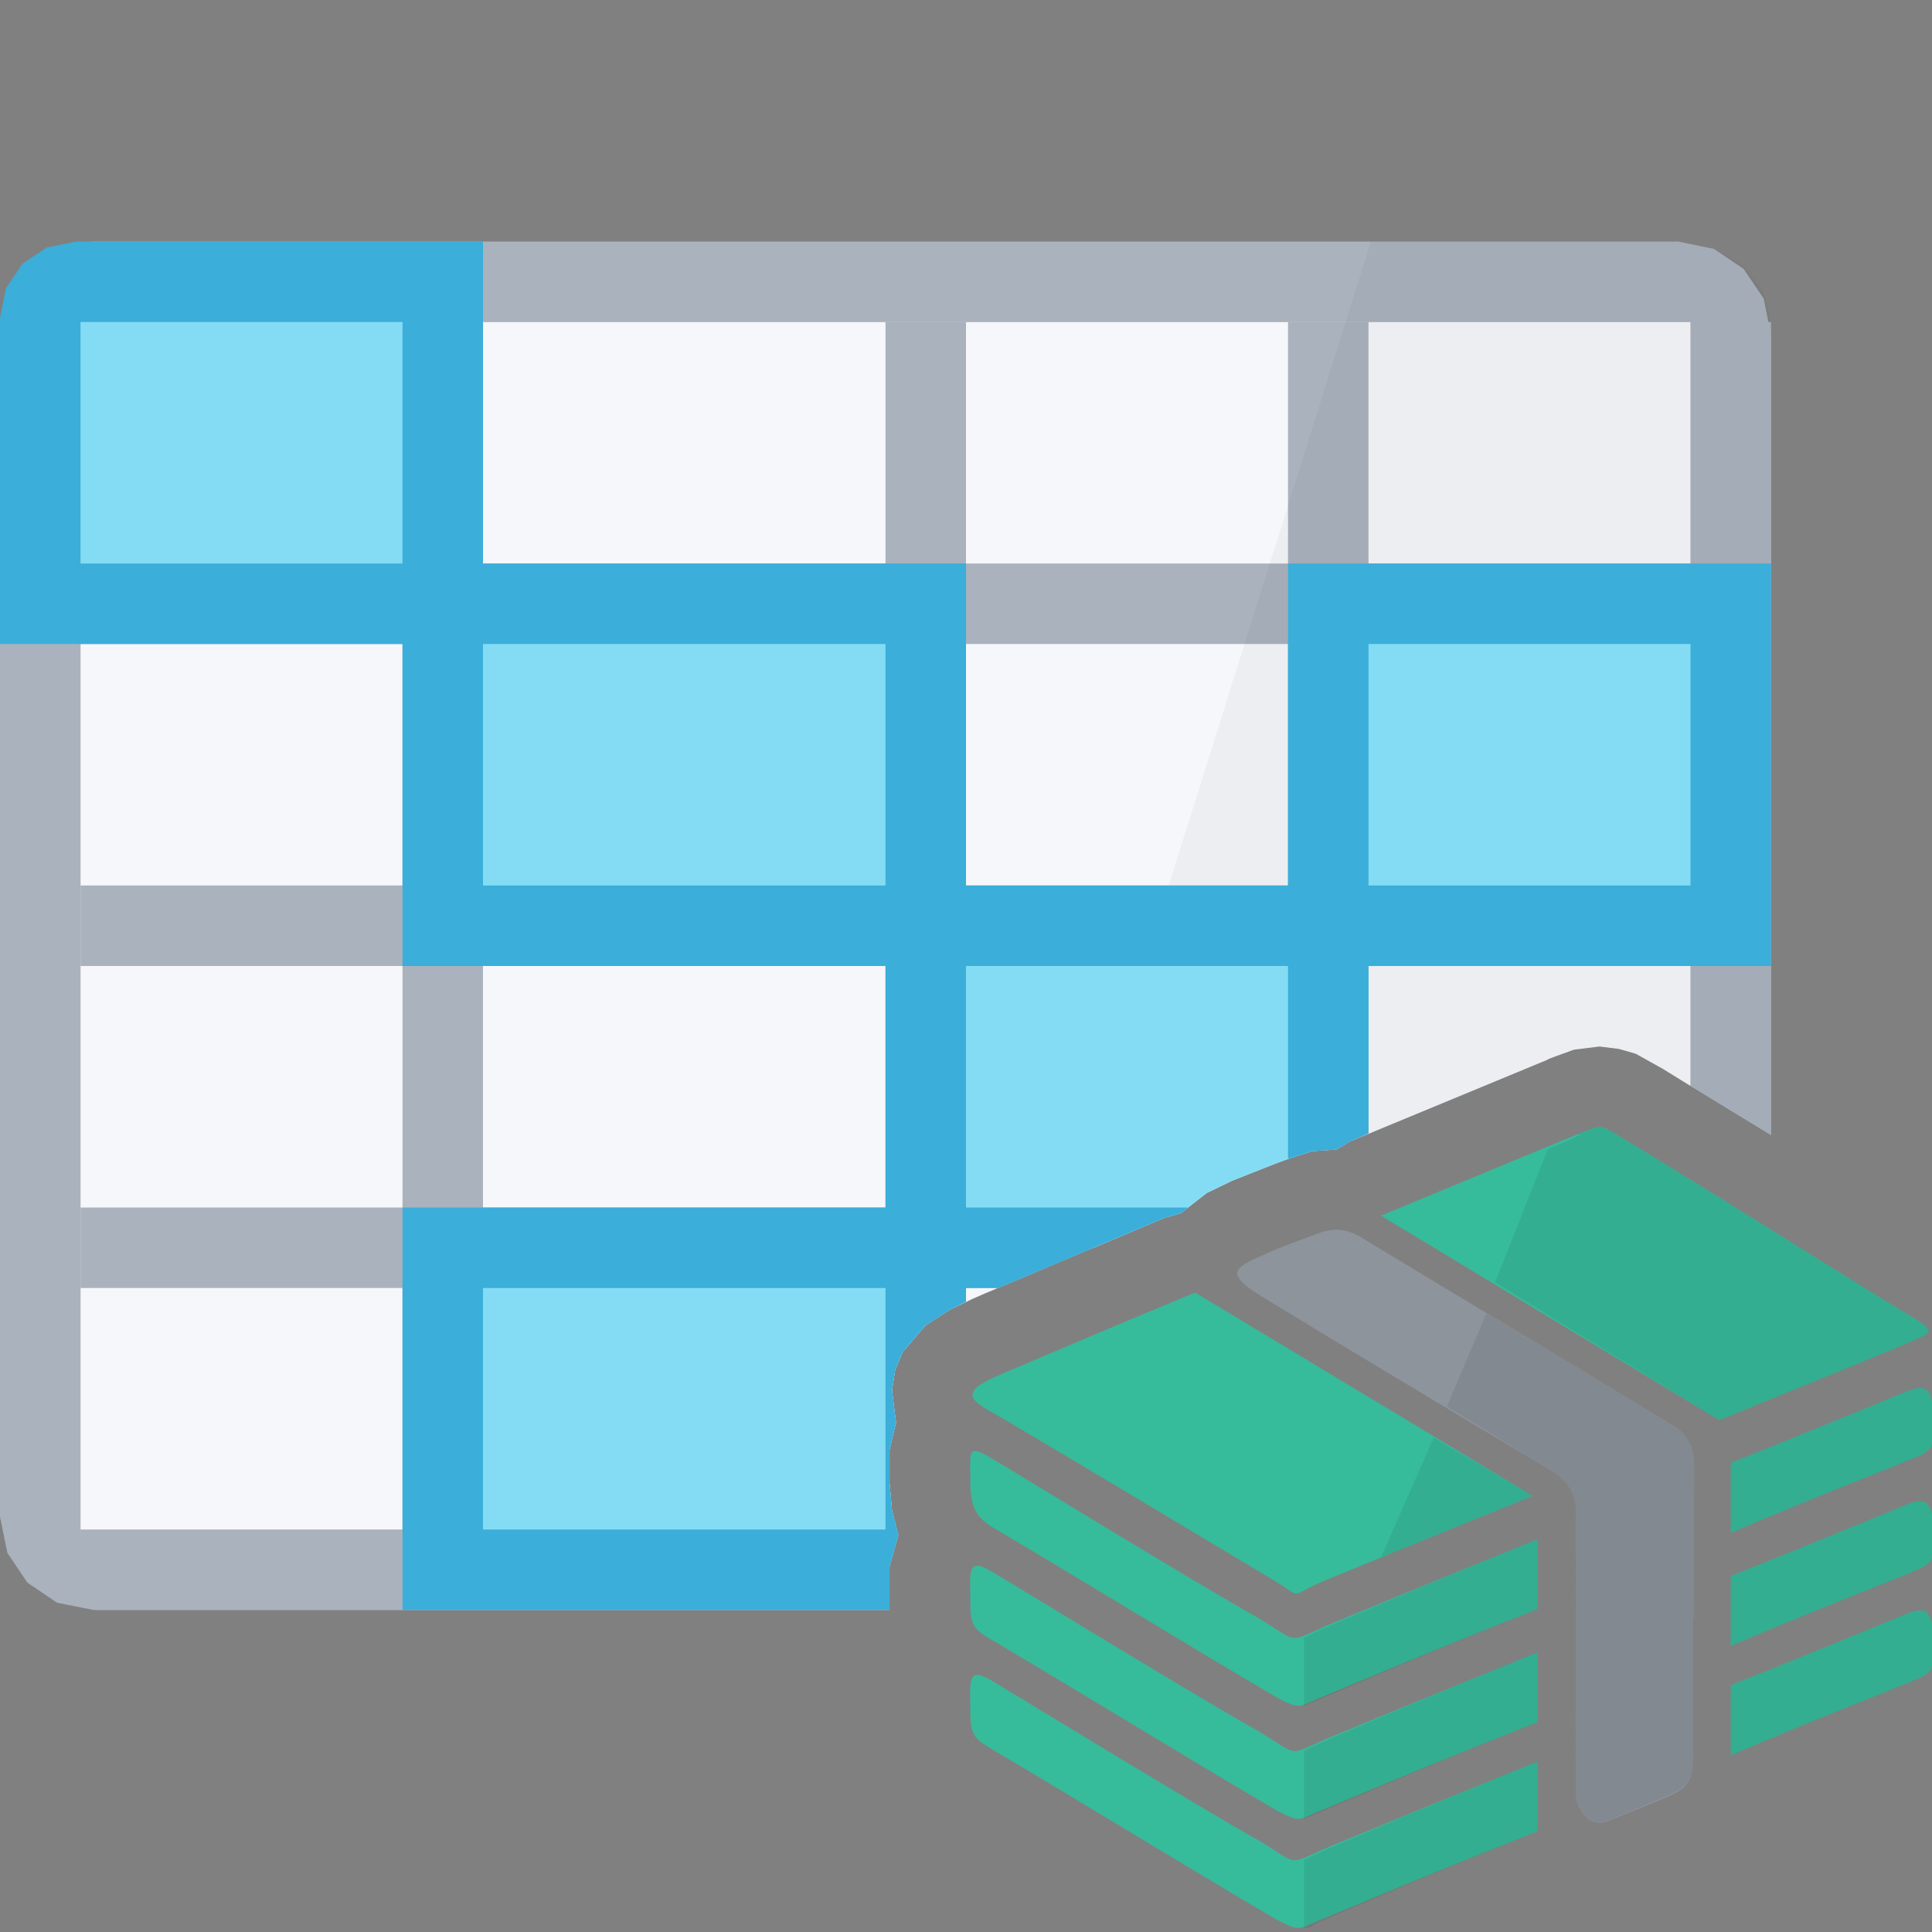
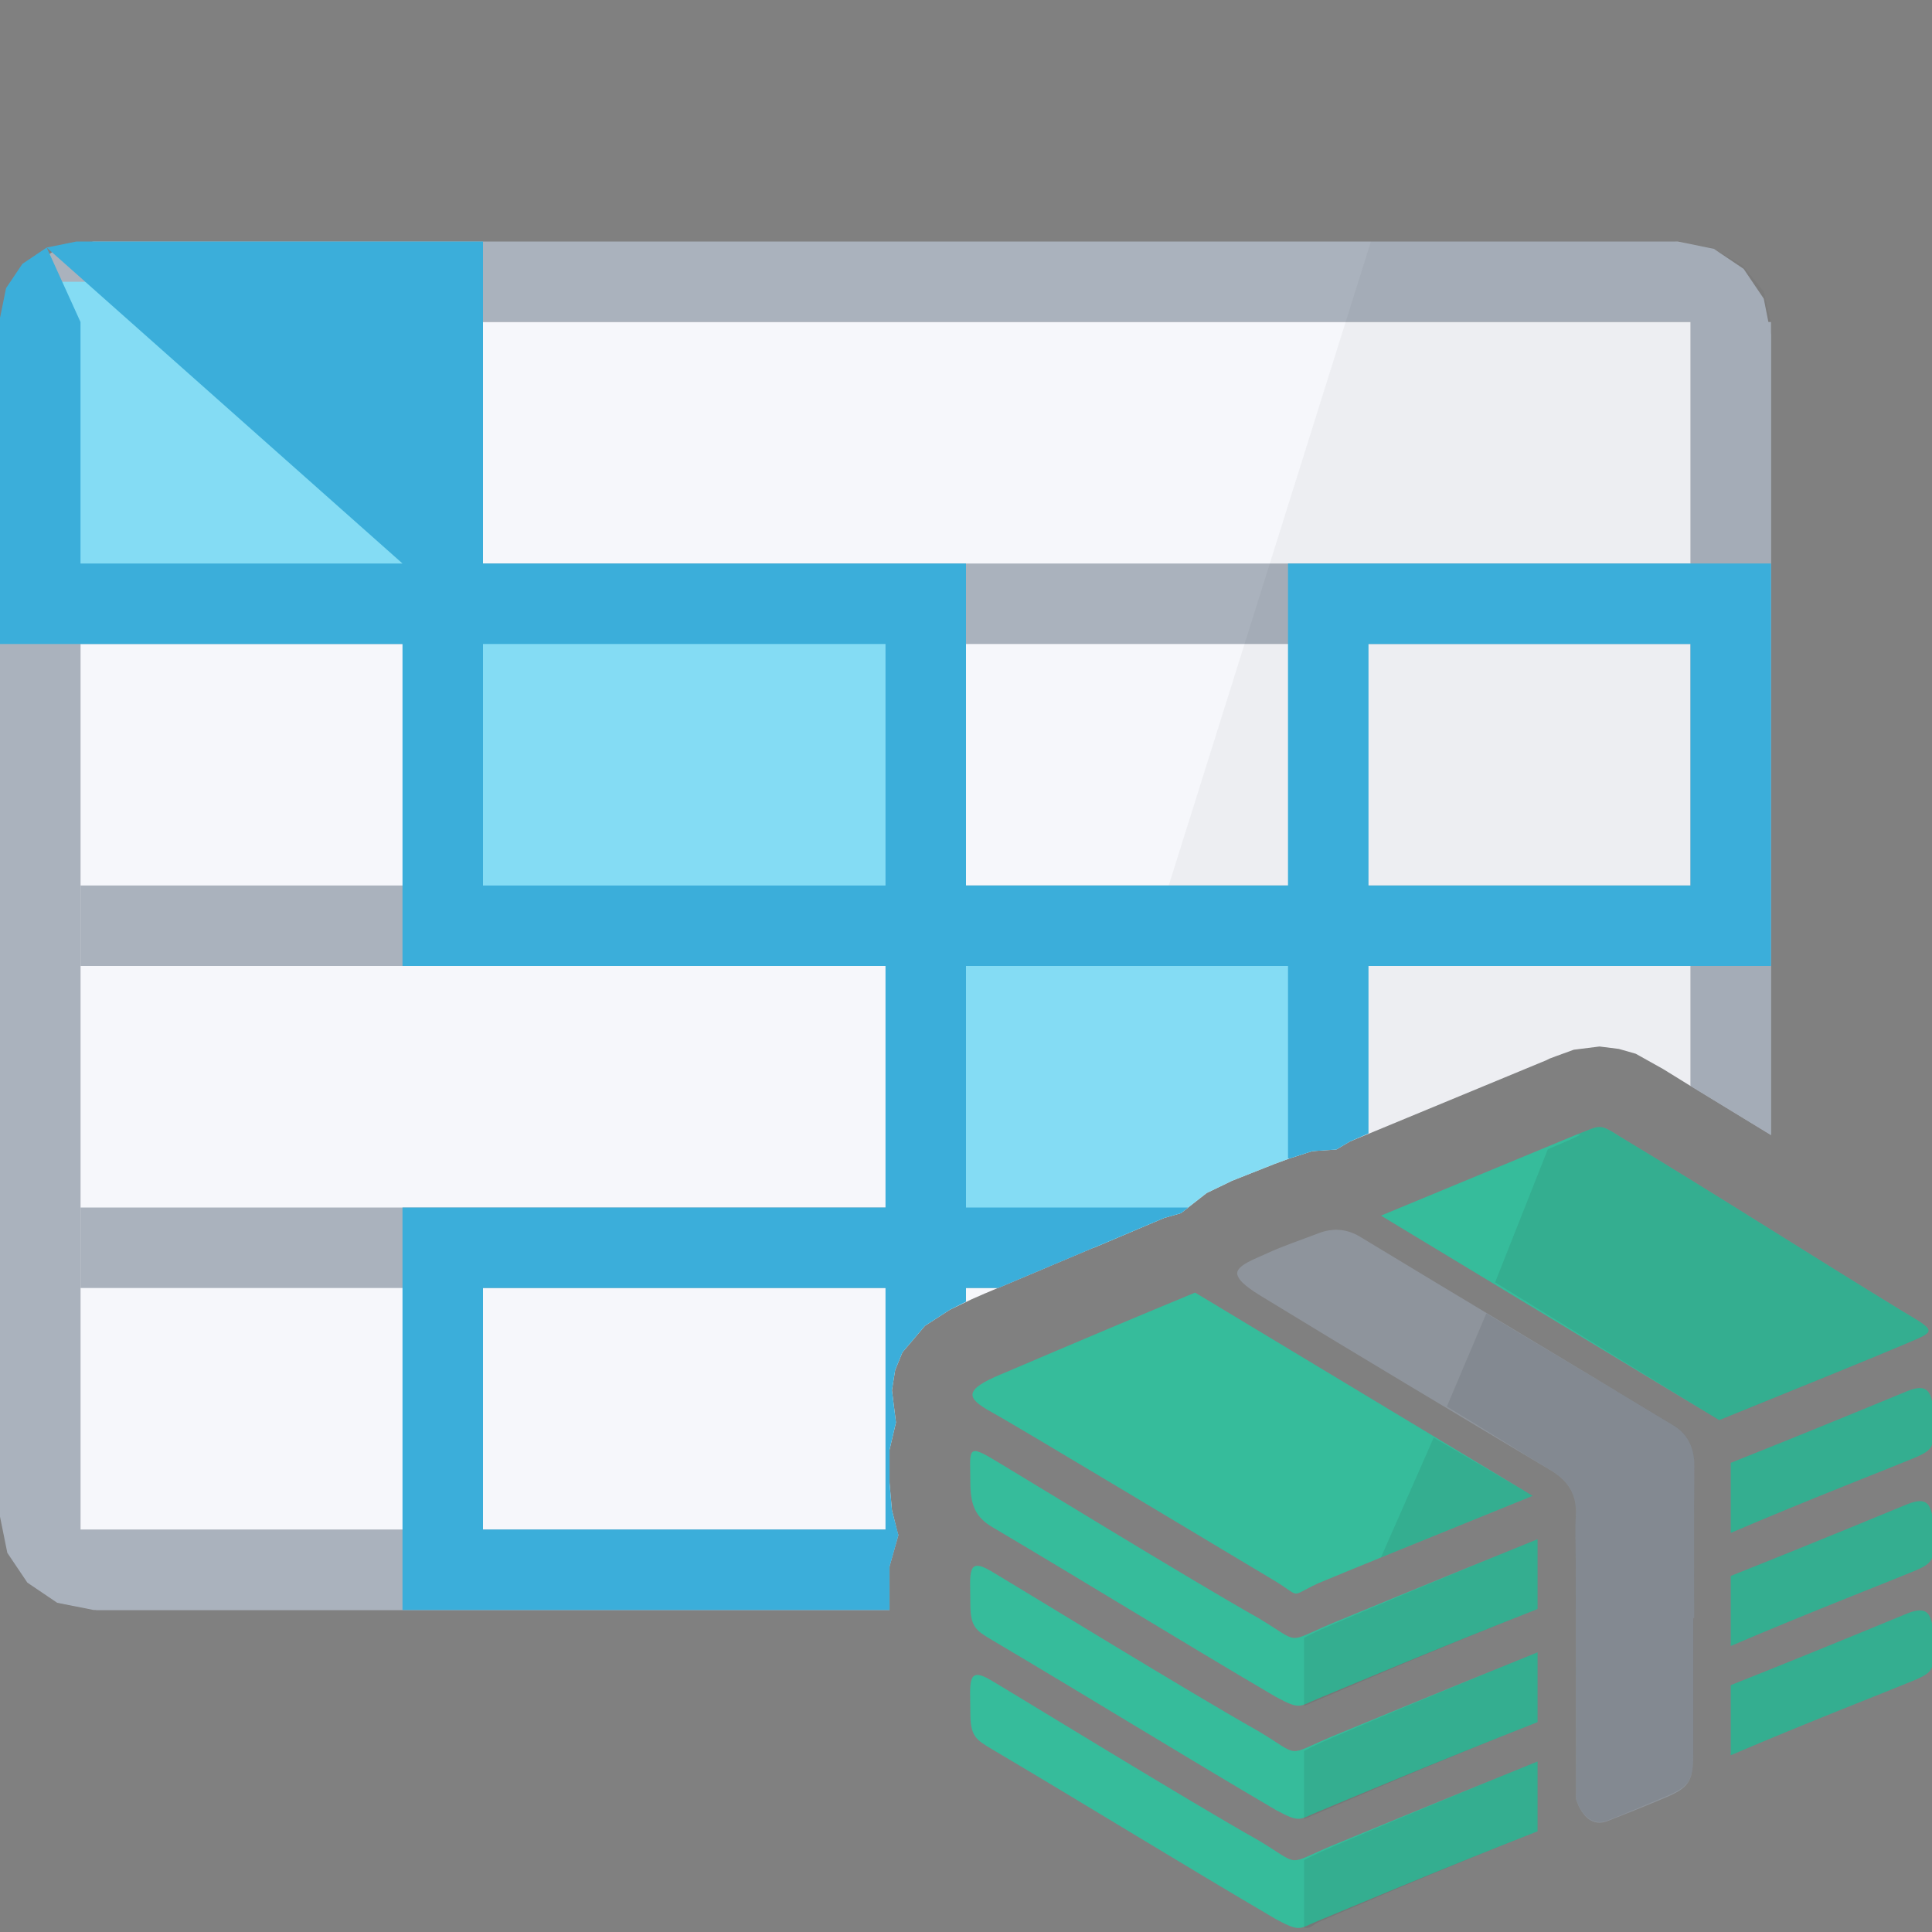
<svg xmlns="http://www.w3.org/2000/svg" version="1.1" id="Layer_1" x="0px" y="0px" width="24px" height="24px" viewBox="0 0 24 24" enable-background="new 0 0 24 24" xml:space="preserve">
  <rect x="0" y="0" width="24" height="24" fill="#808080" stroke="none" />
  <g id="main">
    <g id="icon">
      <path d="M0,18.8L0.095,19.27L0.352,19.65L0.734,19.91L1.2,20L11.05,20L11.05,19.93L11.05,19.79L11.05,19.46L11.16,19.07L11.14,19L1,19L1,4L0,4zM21,13.49L22,14.1L22,4L21,4zz" fill="#AAB2BD" />
      <path d="M0.71,3.091L0.34,3.34L0.091,3.71L0,4.163L0,18.84L0.091,19.29L0.34,19.66L0.71,19.91L1.163,20L11.05,20L11.05,19.93L11.05,19.79L11.05,19.46L11.16,19.07L11.14,19L1,19L1,4L21,4L21,13.49L22,14.1L22,4.163L21.91,3.71L21.66,3.34L21.29,3.091L20.84,3L1.163,3zz" fill="#AAB2BD" />
      <path d="M1,19L11.14,19L11.08,18.76L11.05,18.42L11.05,18.29L11.05,18.01L11.13,17.67L11.08,17.27L11.12,17.02L11.21,16.8L11.49,16.47L11.8,16.27L12.05,16.15L12.07,16.14L12.23,16.07L14.46,15.13L14.67,15.07L14.99,14.82L15.26,14.69L15.3,14.67L15.83,14.46L16.02,14.39L16.3,14.3L16.6,14.28L16.77,14.18L19.21,13.17L19.25,13.15L19.33,13.12L19.55,13.04L19.87,13L20.11,13.03L20.32,13.09L20.66,13.28L21,13.49L21,4L1,4zz" fill="#F6F7FB" />
      <path d="M1,8L21,8L21,7L1,7zM1,12L21,12L21,11L1,11zM1,16L12.4,16L14.46,15.13L14.67,15.07L14.76,15L1,15zz" fill="#AAB2BD" />
-       <path d="M5,19L6,19L6,4L5,4zM11,19L11.14,19L11.08,18.76L11.05,18.42L11.05,18.29L11.05,18.01L11.13,17.67L11.08,17.27L11.12,17.02L11.21,16.8L11.49,16.47L11.8,16.27L12,16.17L12,4L11,4zM16,14.39L16.02,14.39L16.3,14.3L16.6,14.28L16.77,14.18L17,14.08L17,4L16,4zz" fill="#AAB2BD" />
      <path d="M13.03,15.74L14.46,15.13L14.67,15.07L14.99,14.82L15.26,14.69L15.3,14.67L15.83,14.46L16.02,14.39L16.3,14.3L16.6,14.28L16.77,14.18L19.21,13.17L19.25,13.15L19.33,13.12L19.55,13.04L19.87,13L20.11,13.03L20.32,13.09L20.66,13.28L22,14.1L22,4.02L21.91,3.624L21.65,3.3L21.27,3.08L20.8,3L17.03,3zz" fill="#231F20" opacity="0.04" />
      <path d="M5.5,11.5L11.5,11.5L11.5,7.5L5.5,7.5zz" fill="#84DCF4" />
      <path d="M5,7.5L5,11.5L5,12L5.5,12L11.5,12L12,12L12,11.5L12,7.5L12,7L11.5,7L5.5,7L5,7zM11,8L11,11L6,11L6,8zz" fill="#3BAEDA" />
      <path d="M11.5,15.5L13.59,15.5L14.46,15.13L14.67,15.07L14.99,14.82L15.26,14.69L15.3,14.67L15.83,14.46L16.02,14.39L16.3,14.3L16.5,14.28L16.5,11.5L11.5,11.5zz" fill="#84DCF4" />
      <path d="M11,11.5L11,15.5L11,16L11.5,16L12.4,16L14.46,15.13L14.67,15.07L14.76,15L12,15L12,12L16,12L16,14.39L16.02,14.39L16.3,14.3L16.6,14.28L16.77,14.18L17,14.08L17,11.5L17,11L16.5,11L11.5,11L11,11zz" fill="#3BAEDA" />
-       <path d="M16.5,11.5L21.5,11.5L21.5,7.5L16.5,7.5zz" fill="#84DCF4" />
      <path d="M16,7.5L16,11.5L16,12L16.5,12L21.5,12L22,12L22,11.5L22,7.5L22,7L21.5,7L16.5,7L16,7zM21,8L21,11L17,11L17,8zz" fill="#3BAEDA" />
-       <path d="M5.5,19.5L11.05,19.5L11.05,19.46L11.16,19.07L11.08,18.76L11.05,18.42L11.05,18.29L11.05,18.01L11.13,17.67L11.08,17.27L11.12,17.02L11.21,16.8L11.49,16.47L11.5,16.46L11.5,15.5L5.5,15.5zz" fill="#84DCF4" />
      <path d="M5,15.5L5,19.5L5,20L5.5,20L11.05,20L11.05,19.93L11.05,19.79L11.05,19.46L11.16,19.07L11.08,18.76L11.05,18.42L11.05,18.29L11.05,18.01L11.13,17.67L11.08,17.27L11.12,17.02L11.21,16.8L11.49,16.47L11.8,16.27L12,16.17L12,15.5L12,15L11.5,15L5.5,15L5,15zM11,16L11,19L6,19L6,16zz" fill="#3BAEDA" />
      <path d="M0.5,7.5L5.5,7.5L5.5,3.5L0.5,3.5zz" fill="#84DCF4" />
-       <path d="M0.58,3.075L0.278,3.278L0.075,3.58L0,3.95L0,8L6,8L6,3L0.95,3zM5,4L5,7L1,7L1,4zz" fill="#3BAEDA" />
+       <path d="M0.58,3.075L0.278,3.278L0.075,3.58L0,3.95L0,8L6,8L6,3L0.95,3zL5,7L1,7L1,4zz" fill="#3BAEDA" />
    </g>
    <g id="overlay">
      <path d="M21.034,20.1c0,0.6,0,1.094,-0,1.703c-0,0.326,-0.059,0.407,-0.348,0.529c-0.237,0.1,-0.474,0.195,-0.714,0.289c-0.293,0.115,-0.397,-0.28,-0.397,-0.28s-0.001,-1.94,-0.001,-2.958c0,-0.186,-0.009,-0.373,0.001,-0.558c0.015,-0.261,-0.095,-0.43,-0.314,-0.561c-1.151,-0.689,-2.445,-1.46,-3.589,-2.16c-0.116,-0.071,-0.303,-0.189,-0.303,-0.288c0,-0.1,0.229,-0.181,0.358,-0.241c0.21,-0.098,0.432,-0.17,0.649,-0.254c0.181,-0.07,0.354,-0.058,0.522,0.044c1.249,0.758,2.646,1.59,3.896,2.346c0.18,0.109,0.256,0.289,0.254,0.501c-0.005,0.622,-0.002,1.288,-0.002,1.888C21.043,20.1,21.039,20.1,21.034,20.1z" fill="#8E949C" />
      <path d="M12.437,17.071c-0.041,0.02,1.033,-0.445,2.409,-1.014l4.193,2.525c-1.243,0.504,-2.334,0.948,-2.666,1.087c-0.37,0.172,-0.189,0.178,-0.554,-0.041c-0.552,-0.328,-3.178,-1.909,-3.501,-2.086C11.996,17.365,11.97,17.266,12.437,17.071zM23.696,17.28c-0.084,0.033,-0.996,0.415,-2.196,0.892v0.87c1,-0.427,1.933,-0.787,2.25,-0.919c0.312,-0.125,0.257,-0.165,0.264,-0.464C24.025,17.239,23.922,17.192,23.696,17.28zM12.325,18.969c1.193,0.706,2.332,1.41,3.527,2.112c0.304,0.163,0.284,0.117,0.519,0.021c0.366,-0.151,1.429,-0.603,2.729,-1.114v-0.867c-1.3,0.526,-2.388,0.977,-2.556,1.046c-0.584,0.247,-0.376,0.254,-0.91,-0.066c-0.847,-0.476,-3.027,-1.815,-3.328,-1.992c-0.301,-0.177,-0.252,-0.068,-0.252,0.308C12.054,18.705,12.124,18.849,12.325,18.969zM21.357,17.641c1.063,-0.431,1.952,-0.793,2.245,-0.918c0.442,-0.19,0.489,-0.165,0.041,-0.429c-1.221,-0.746,-2.284,-1.431,-3.509,-2.169c-0.28,-0.178,-0.247,-0.144,-0.536,-0.036c-0.105,0.044,-1.166,0.484,-2.443,1.012L21.357,17.641zM19.1,21.882c-1.3,0.526,-2.388,0.977,-2.556,1.046c-0.584,0.247,-0.376,0.254,-0.91,-0.066c-0.847,-0.476,-3.027,-1.815,-3.328,-1.992c-0.301,-0.177,-0.252,0.036,-0.252,0.412c0,0.287,0.069,0.328,0.27,0.448c1.193,0.706,2.332,1.41,3.528,2.112c0.304,0.163,0.285,0.117,0.519,0.021c0.366,-0.151,1.429,-0.603,2.729,-1.114V21.882zM23.696,18.685c-0.084,0.033,-0.996,0.415,-2.196,0.892v0.87c1,-0.427,1.933,-0.787,2.25,-0.919c0.312,-0.125,0.257,-0.165,0.264,-0.464C24.025,18.644,23.922,18.597,23.696,18.685zM12.325,20.374c1.193,0.706,2.332,1.41,3.527,2.112c0.304,0.163,0.284,0.117,0.519,0.021c0.366,-0.151,1.429,-0.603,2.729,-1.114v-0.867c-1.3,0.526,-2.388,0.977,-2.556,1.046c-0.584,0.247,-0.376,0.254,-0.91,-0.066c-0.847,-0.476,-3.027,-1.815,-3.328,-1.992c-0.301,-0.177,-0.252,0.036,-0.252,0.412C12.054,20.213,12.124,20.254,12.325,20.374zM23.696,20.042c-0.084,0.033,-0.996,0.415,-2.196,0.892v0.87c1,-0.427,1.933,-0.787,2.25,-0.919c0.312,-0.125,0.257,-0.165,0.264,-0.464C24.025,20.001,23.922,19.954,23.696,20.042z" fill="#36BC9B" />
      <path d="M16.585,22.928c0.168,-0.069,1.215,-0.52,2.515,-1.046v0.867c-1.3,0.511,-2.322,0.963,-2.688,1.114c-0.137,0.057,-0.112,0.095,-0.212,0.085v-0.84C16.2,23.106,16.314,23.043,16.585,22.928zM23.696,17.28c-0.084,0.033,-0.996,0.415,-2.196,0.892v0.87c1,-0.427,1.933,-0.787,2.25,-0.919c0.312,-0.125,0.257,-0.165,0.264,-0.464C24.025,17.239,23.922,17.192,23.696,17.28zM17.81,17.859l-0.655,1.488c0.36,-0.146,1.466,-0.597,1.884,-0.766L17.81,17.859zM16.2,21.752v0.84c0,0.01,0.075,-0.029,0.212,-0.085c0.366,-0.151,1.388,-0.603,2.688,-1.114v-0.867c-1.3,0.526,-2.347,0.977,-2.515,1.046C16.314,21.686,16.2,21.749,16.2,21.752zM23.643,16.295c-1.221,-0.746,-2.284,-1.431,-3.509,-2.169c-0.28,-0.178,-0.247,-0.144,-0.536,-0.036c-0.066,0.028,0.272,-0.08,-0.37,0.186l-0.655,1.654l2.783,1.712c1.063,-0.431,1.952,-0.793,2.245,-0.918C24.044,16.534,24.091,16.558,23.643,16.295zM23.696,18.685c-0.084,0.033,-0.996,0.415,-2.196,0.892v0.87c1,-0.427,1.933,-0.787,2.25,-0.919c0.312,-0.125,0.257,-0.165,0.264,-0.464C24.025,18.644,23.922,18.597,23.696,18.685zM23.696,20.042c-0.084,0.033,-0.996,0.415,-2.196,0.892v0.87c1,-0.427,1.933,-0.787,2.25,-0.919c0.312,-0.125,0.257,-0.165,0.264,-0.464C24.025,20.001,23.922,19.954,23.696,20.042zM16.2,20.347v0.84c0,0.01,0.075,-0.029,0.212,-0.085c0.366,-0.151,1.388,-0.603,2.688,-1.114v-0.867c-1.3,0.526,-2.347,0.977,-2.515,1.046C16.314,20.282,16.2,20.344,16.2,20.347zM20.795,17.71c-0.818,-0.495,-1.47,-0.877,-2.331,-1.395l-0.491,1.158c0.41,0.245,0.9,0.557,1.288,0.79c0.219,0.131,0.329,0.299,0.314,0.56c-0.011,0.185,-0.001,0.372,-0.001,0.557c-0,1.019,0.001,2.957,0.001,2.957s0.104,0.392,0.397,0.277c0.239,-0.094,0.477,-0.195,0.714,-0.295c0.289,-0.122,0.348,-0.191,0.348,-0.517c0,-0.609,0,-1.103,0,-1.703c0.004,0,0.009,0,0.013,0c0,-0.6,-0.003,-1.267,0.002,-1.888C21.051,17.999,20.976,17.819,20.795,17.71z" fill="#24282D" opacity="0.1" />
    </g>
  </g>
</svg>